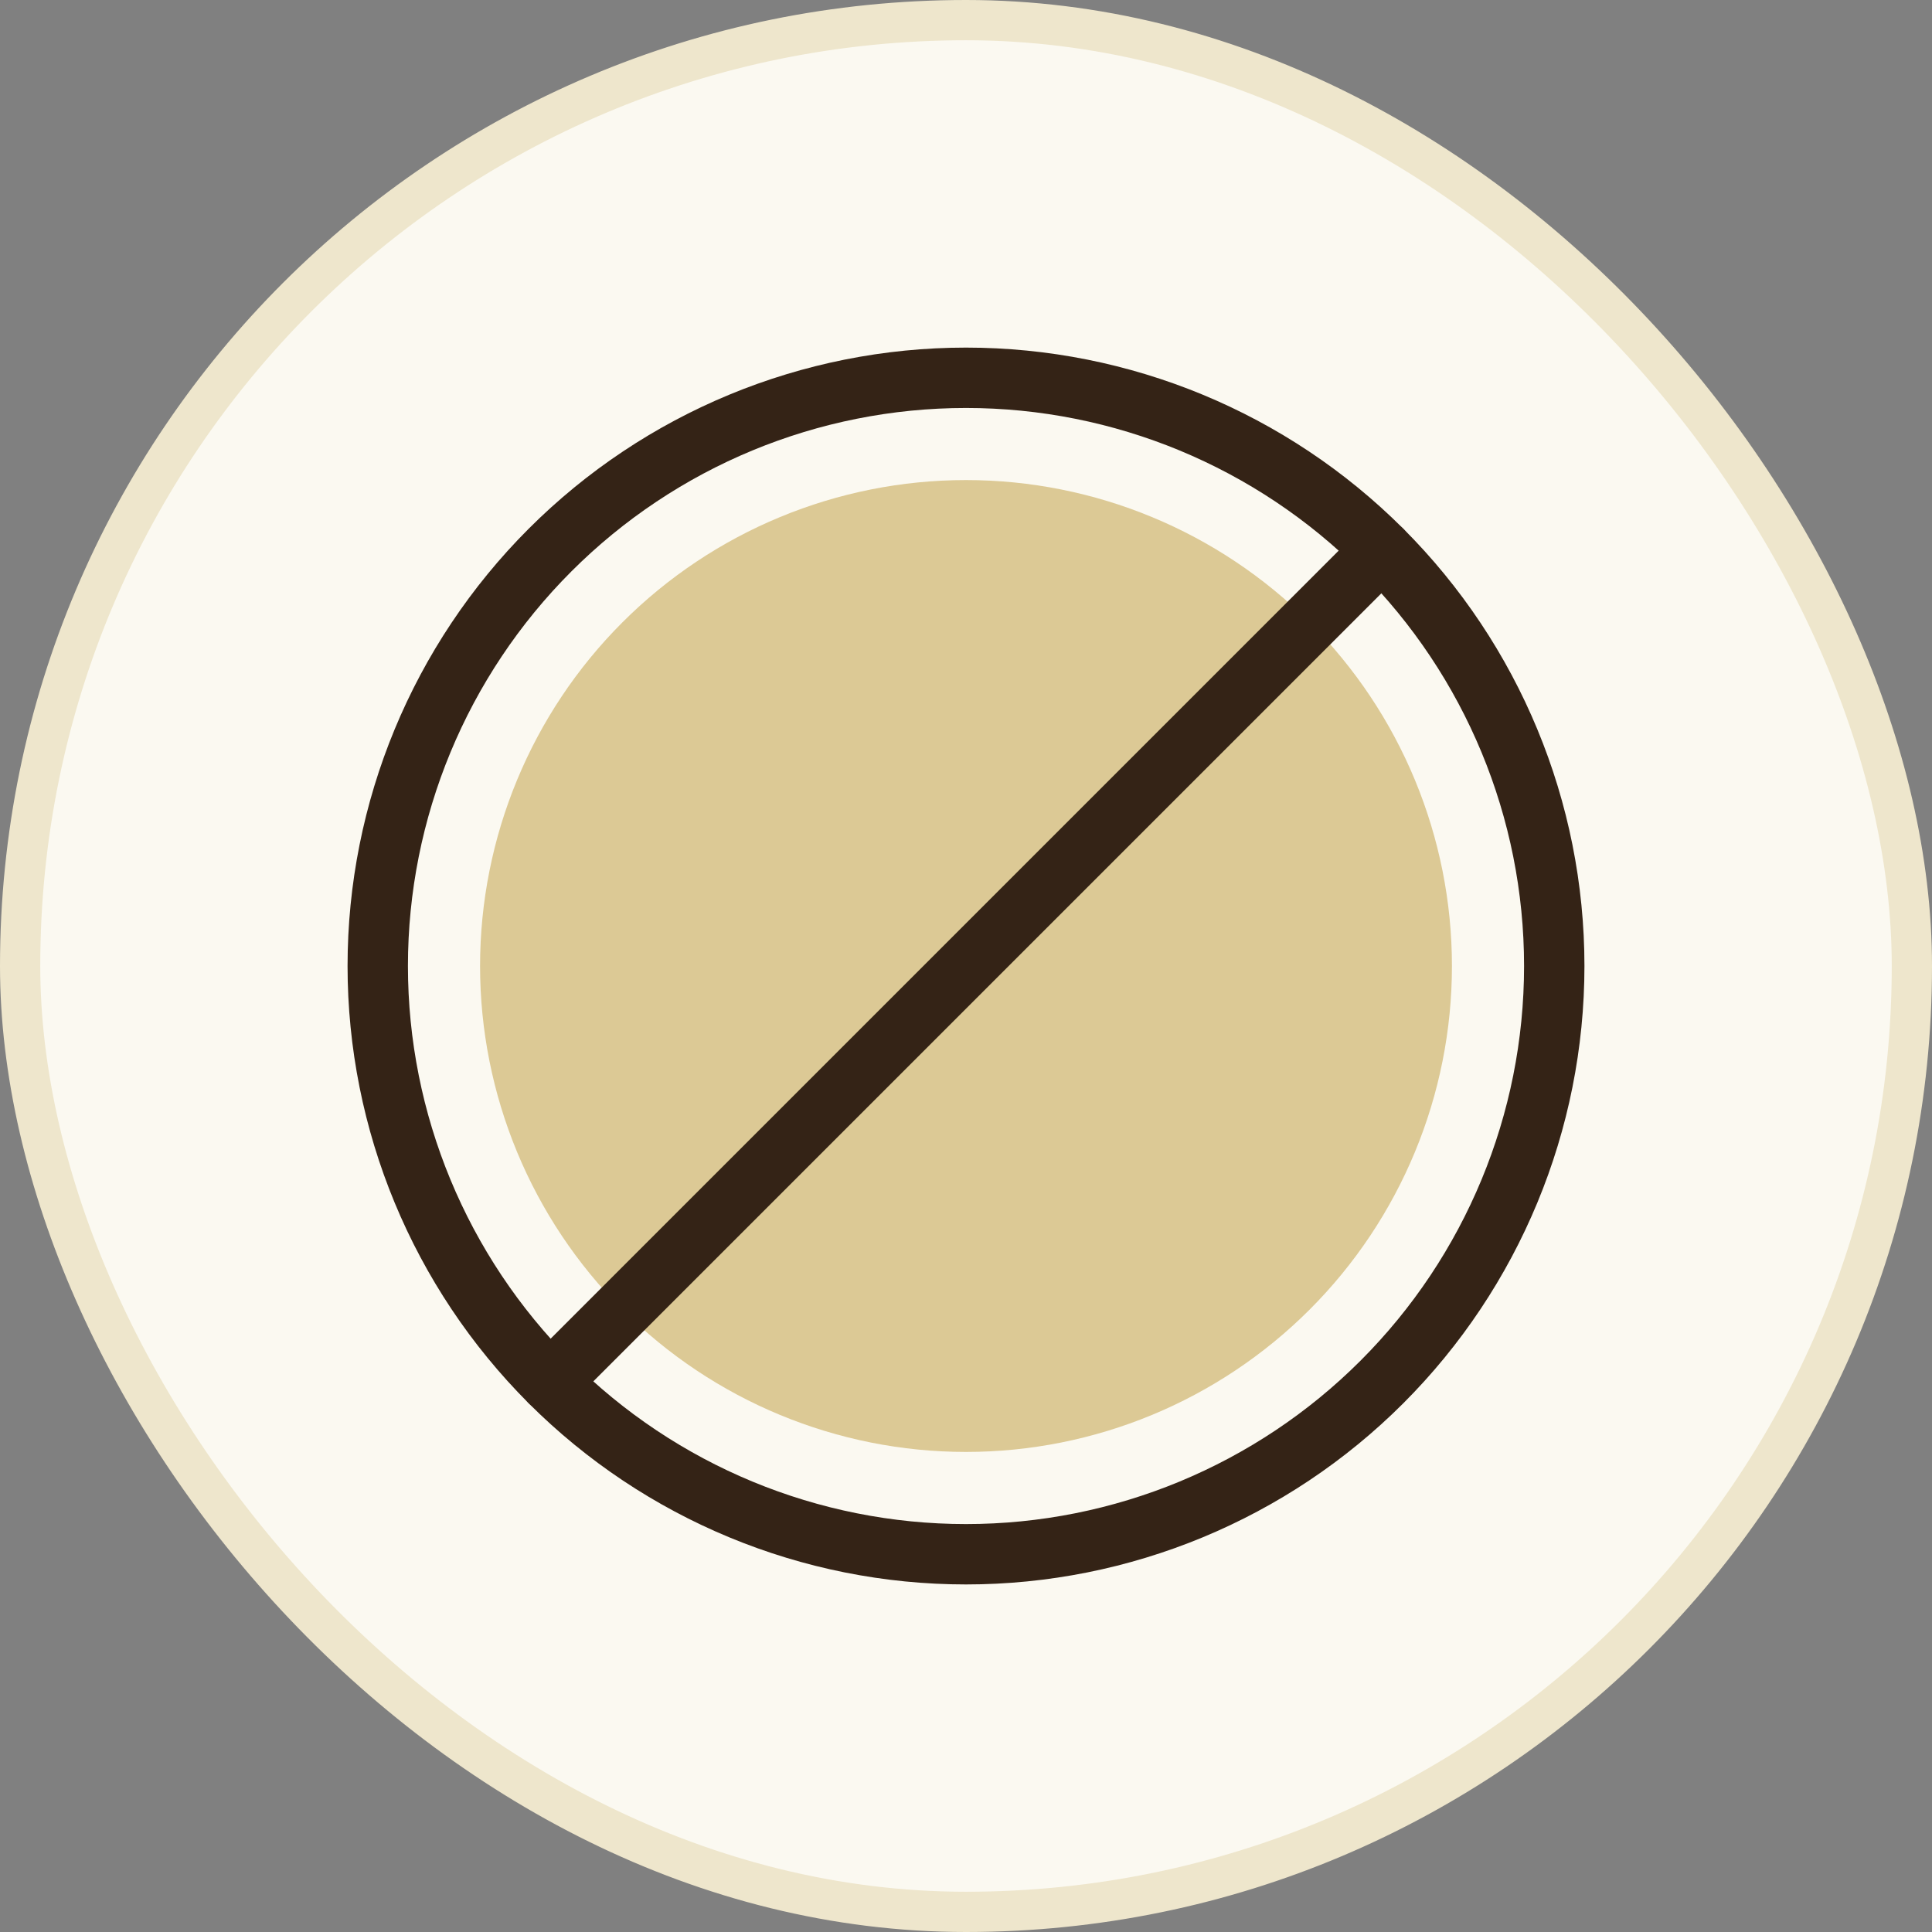
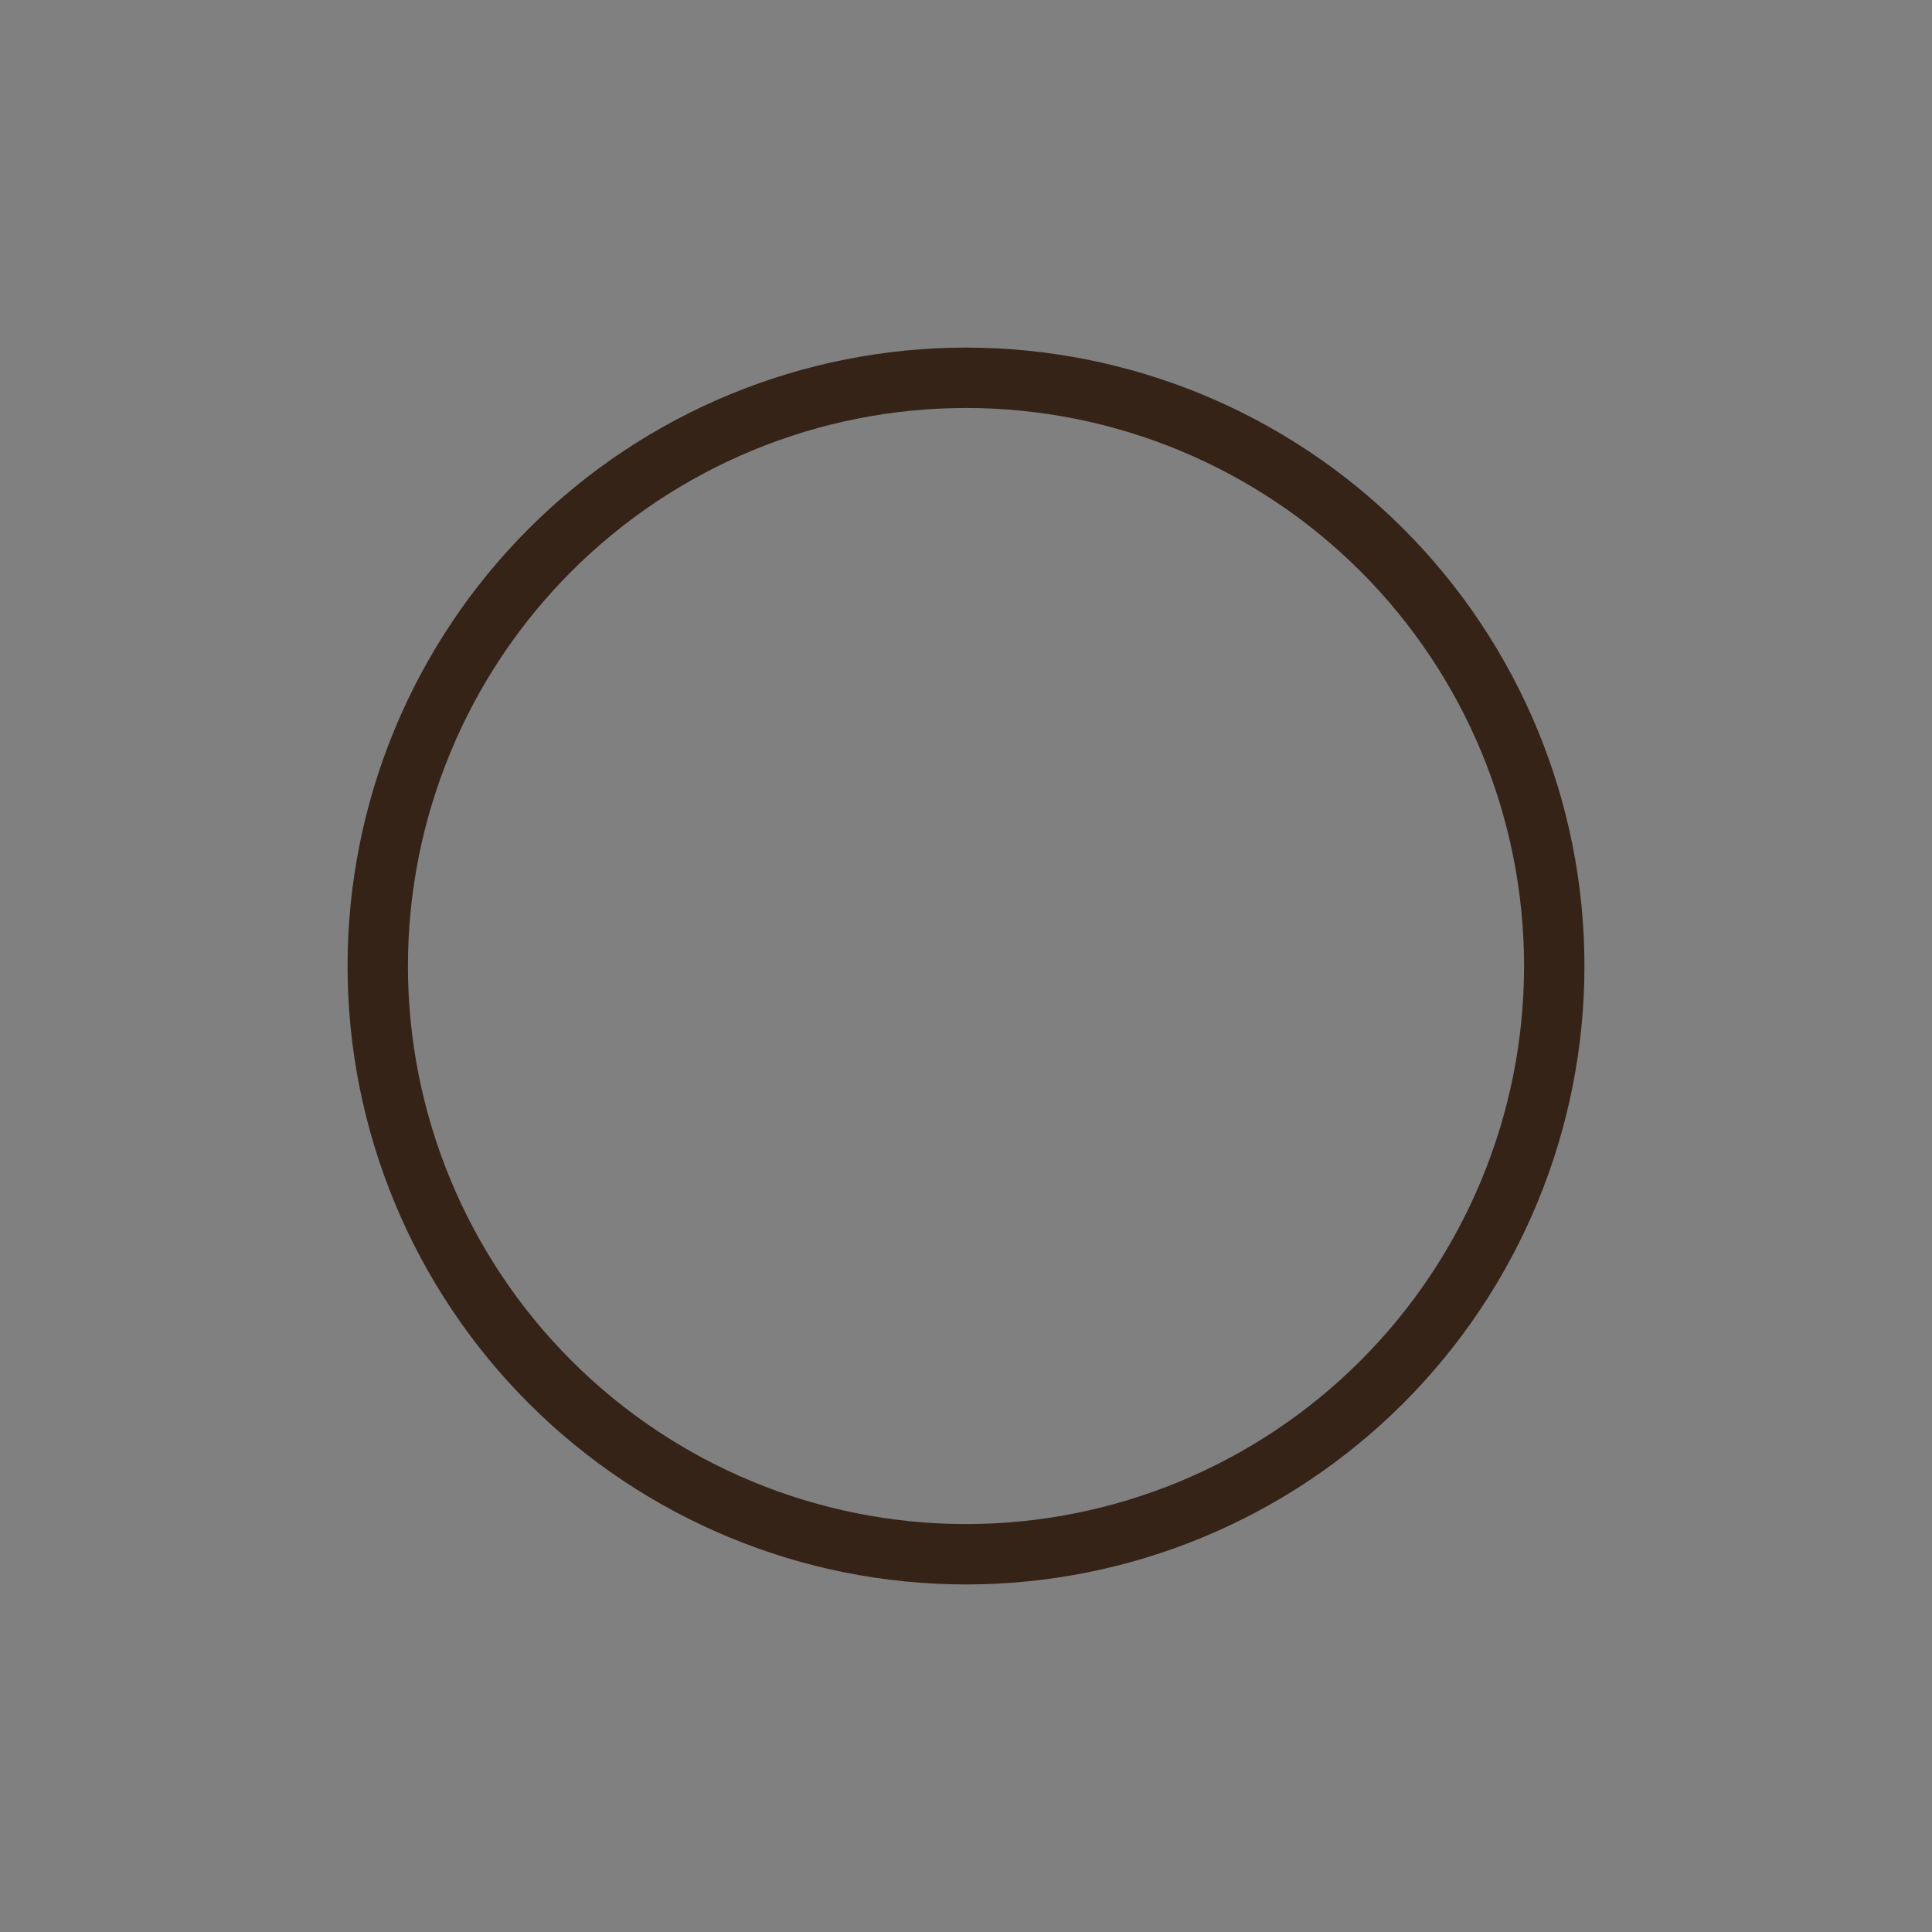
<svg xmlns="http://www.w3.org/2000/svg" width="48" height="48" viewBox="0 0 48 48" fill="none">
  <rect x="0" y="0" width="48" height="48" fill="#808080" stroke="none" />
-   <rect x="0.5" y="0.5" width="47" height="47" rx="23.5" fill="#FBF9F1" />
-   <rect x="0.5" y="0.5" width="47" height="47" rx="23.5" stroke="#EEE6CC" />
  <g clip-path="url(#clip0_4157_12943)">
-     <path d="M11.927 24C11.927 27.202 13.199 30.273 15.463 32.537C17.727 34.801 20.798 36.073 24 36.073C27.202 36.073 30.273 34.801 32.537 32.537C34.801 30.273 36.073 27.202 36.073 24C36.073 20.798 34.801 17.727 32.537 15.463C30.273 13.199 27.202 11.927 24 11.927C20.798 11.927 17.727 13.199 15.463 15.463C13.199 17.727 11.927 20.798 11.927 24Z" fill="#DCC995" />
-     <path d="M13.667 34.333L34.333 13.667" stroke="#342316" stroke-width="1.5" stroke-linecap="round" stroke-linejoin="round" />
    <path d="M9.385 24C9.385 27.876 10.925 31.593 13.666 34.334C16.407 37.075 20.124 38.615 24 38.615C27.876 38.615 31.593 37.075 34.334 34.334C37.075 31.593 38.615 27.876 38.615 24C38.615 20.124 37.075 16.407 34.334 13.666C31.593 10.925 27.876 9.386 24 9.386C20.124 9.386 16.407 10.925 13.666 13.666C10.925 16.407 9.385 20.124 9.385 24Z" stroke="#342316" stroke-width="1.5" stroke-linecap="round" stroke-linejoin="round" />
  </g>
  <defs>
    <clipPath id="clip0_4157_12943">
      <rect width="32" height="32" fill="white" transform="translate(8 8)" />
    </clipPath>
  </defs>
</svg>